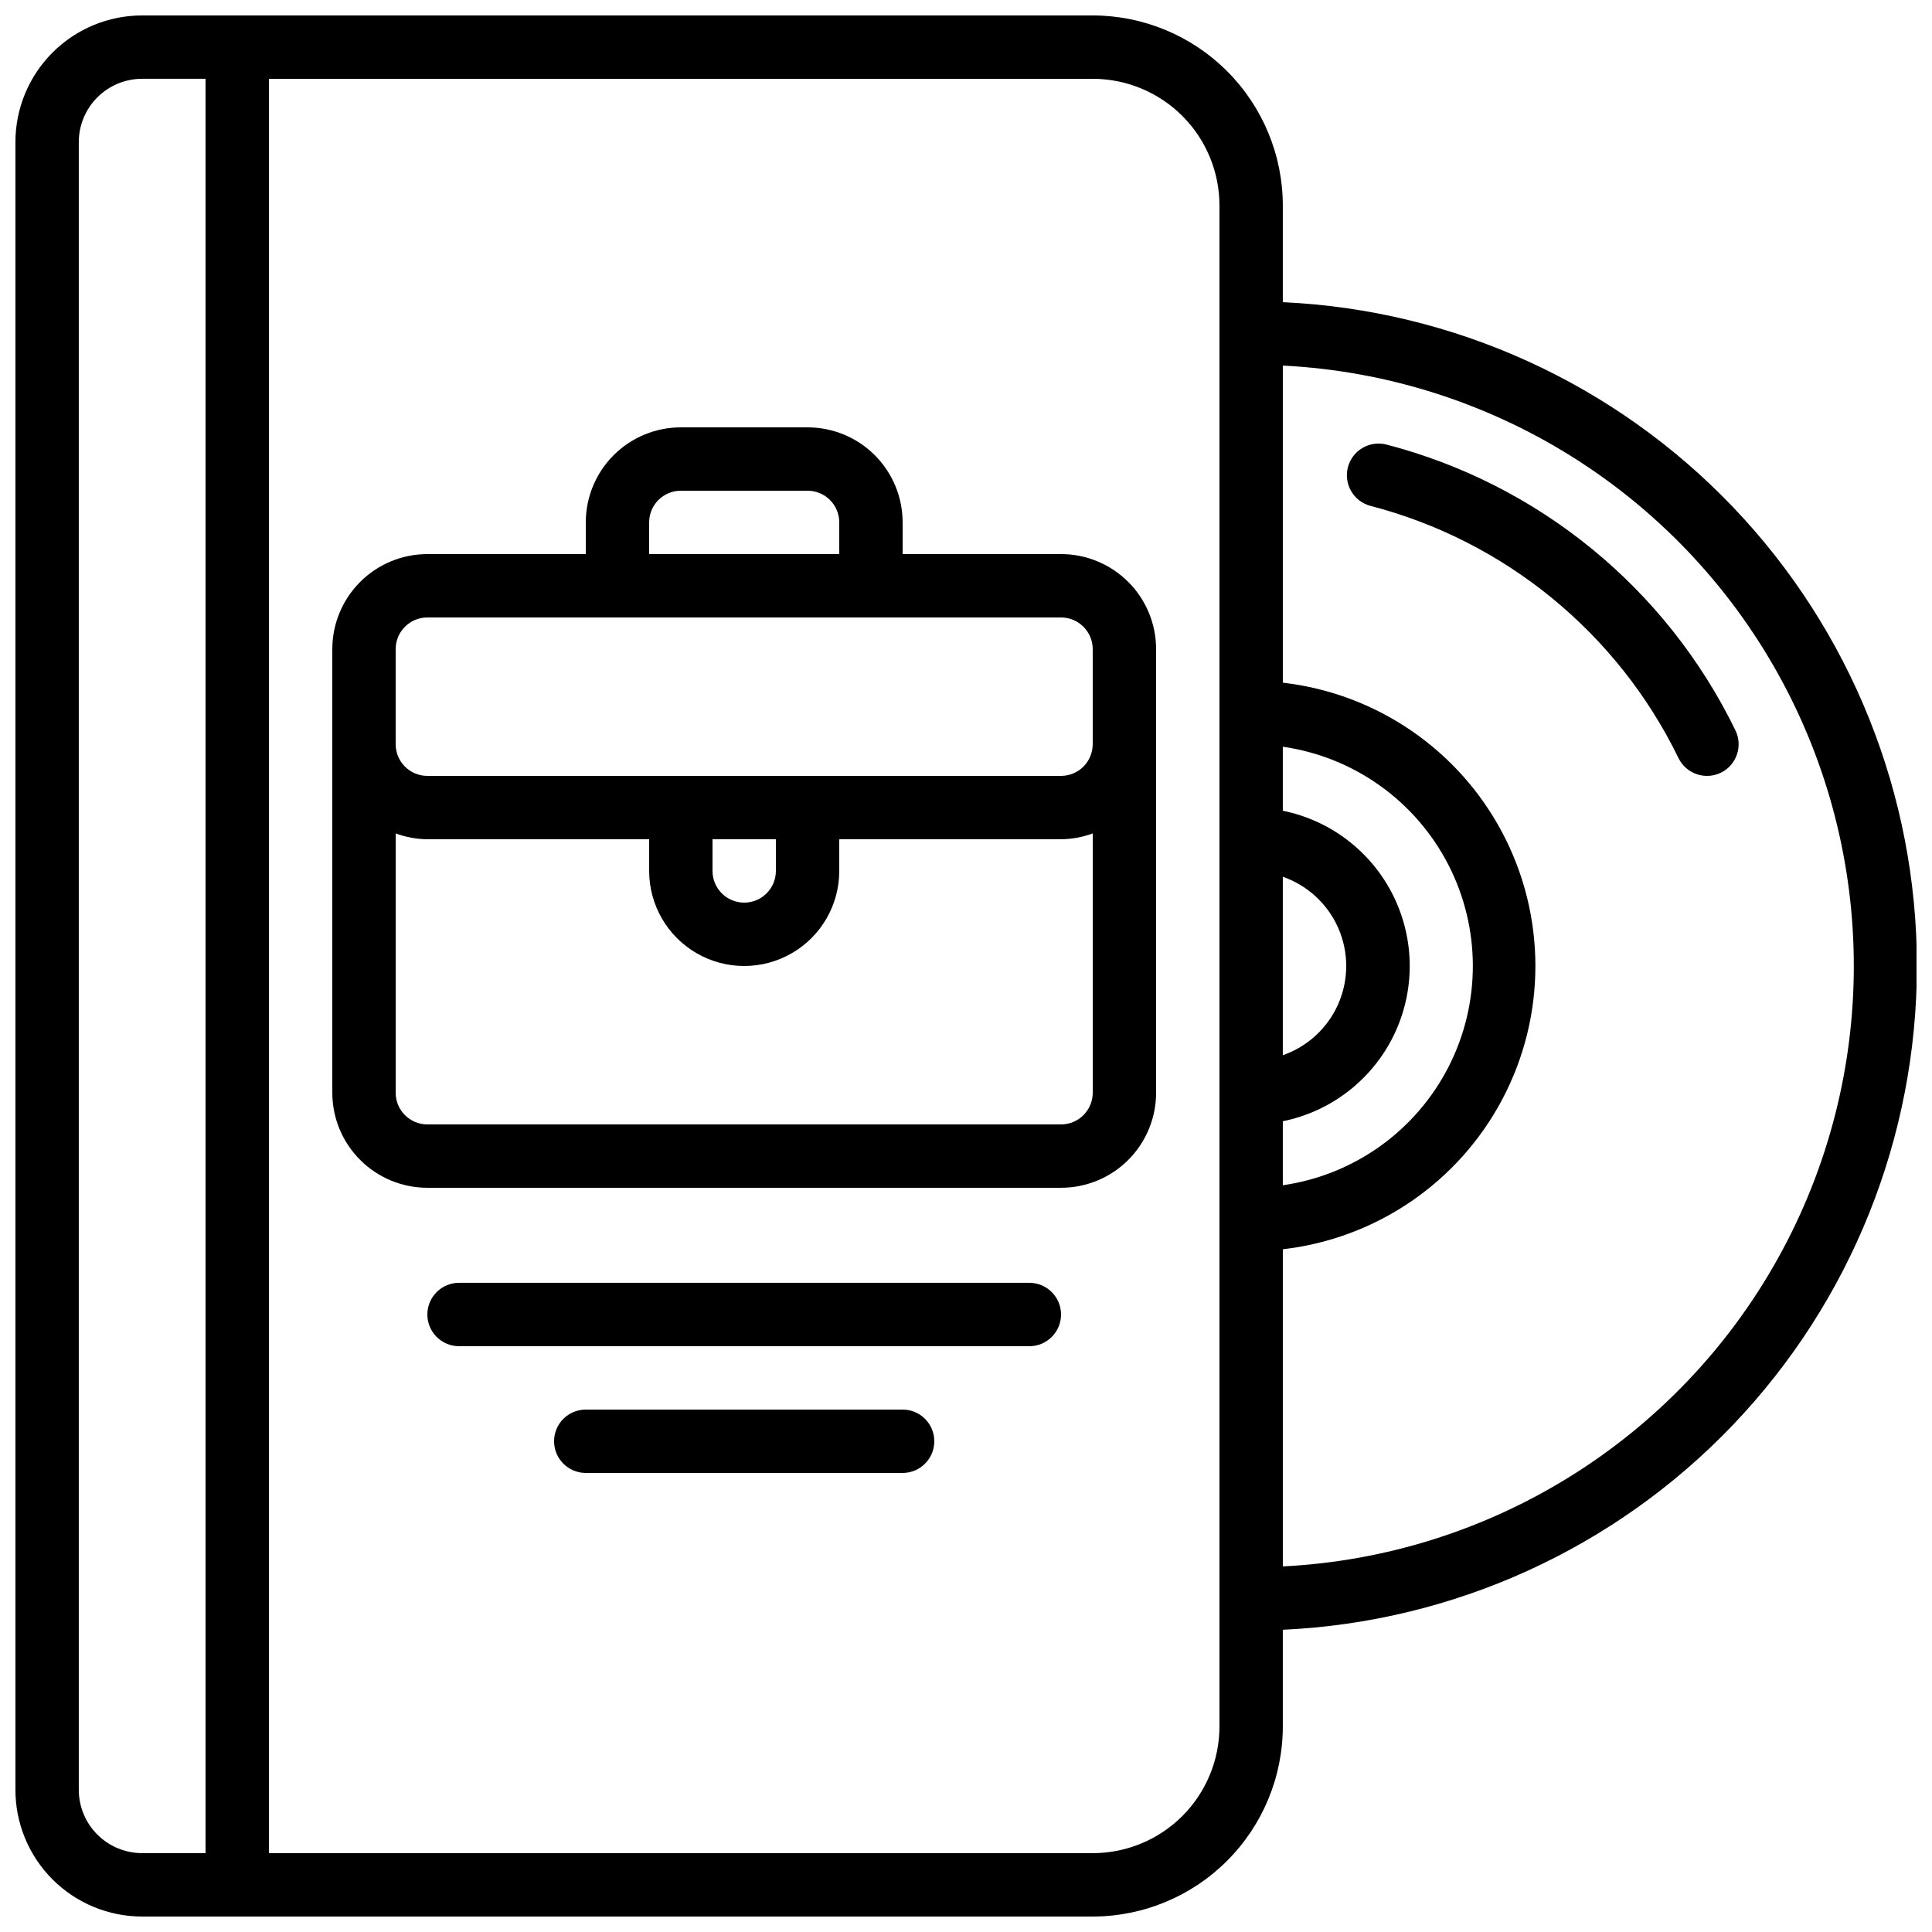
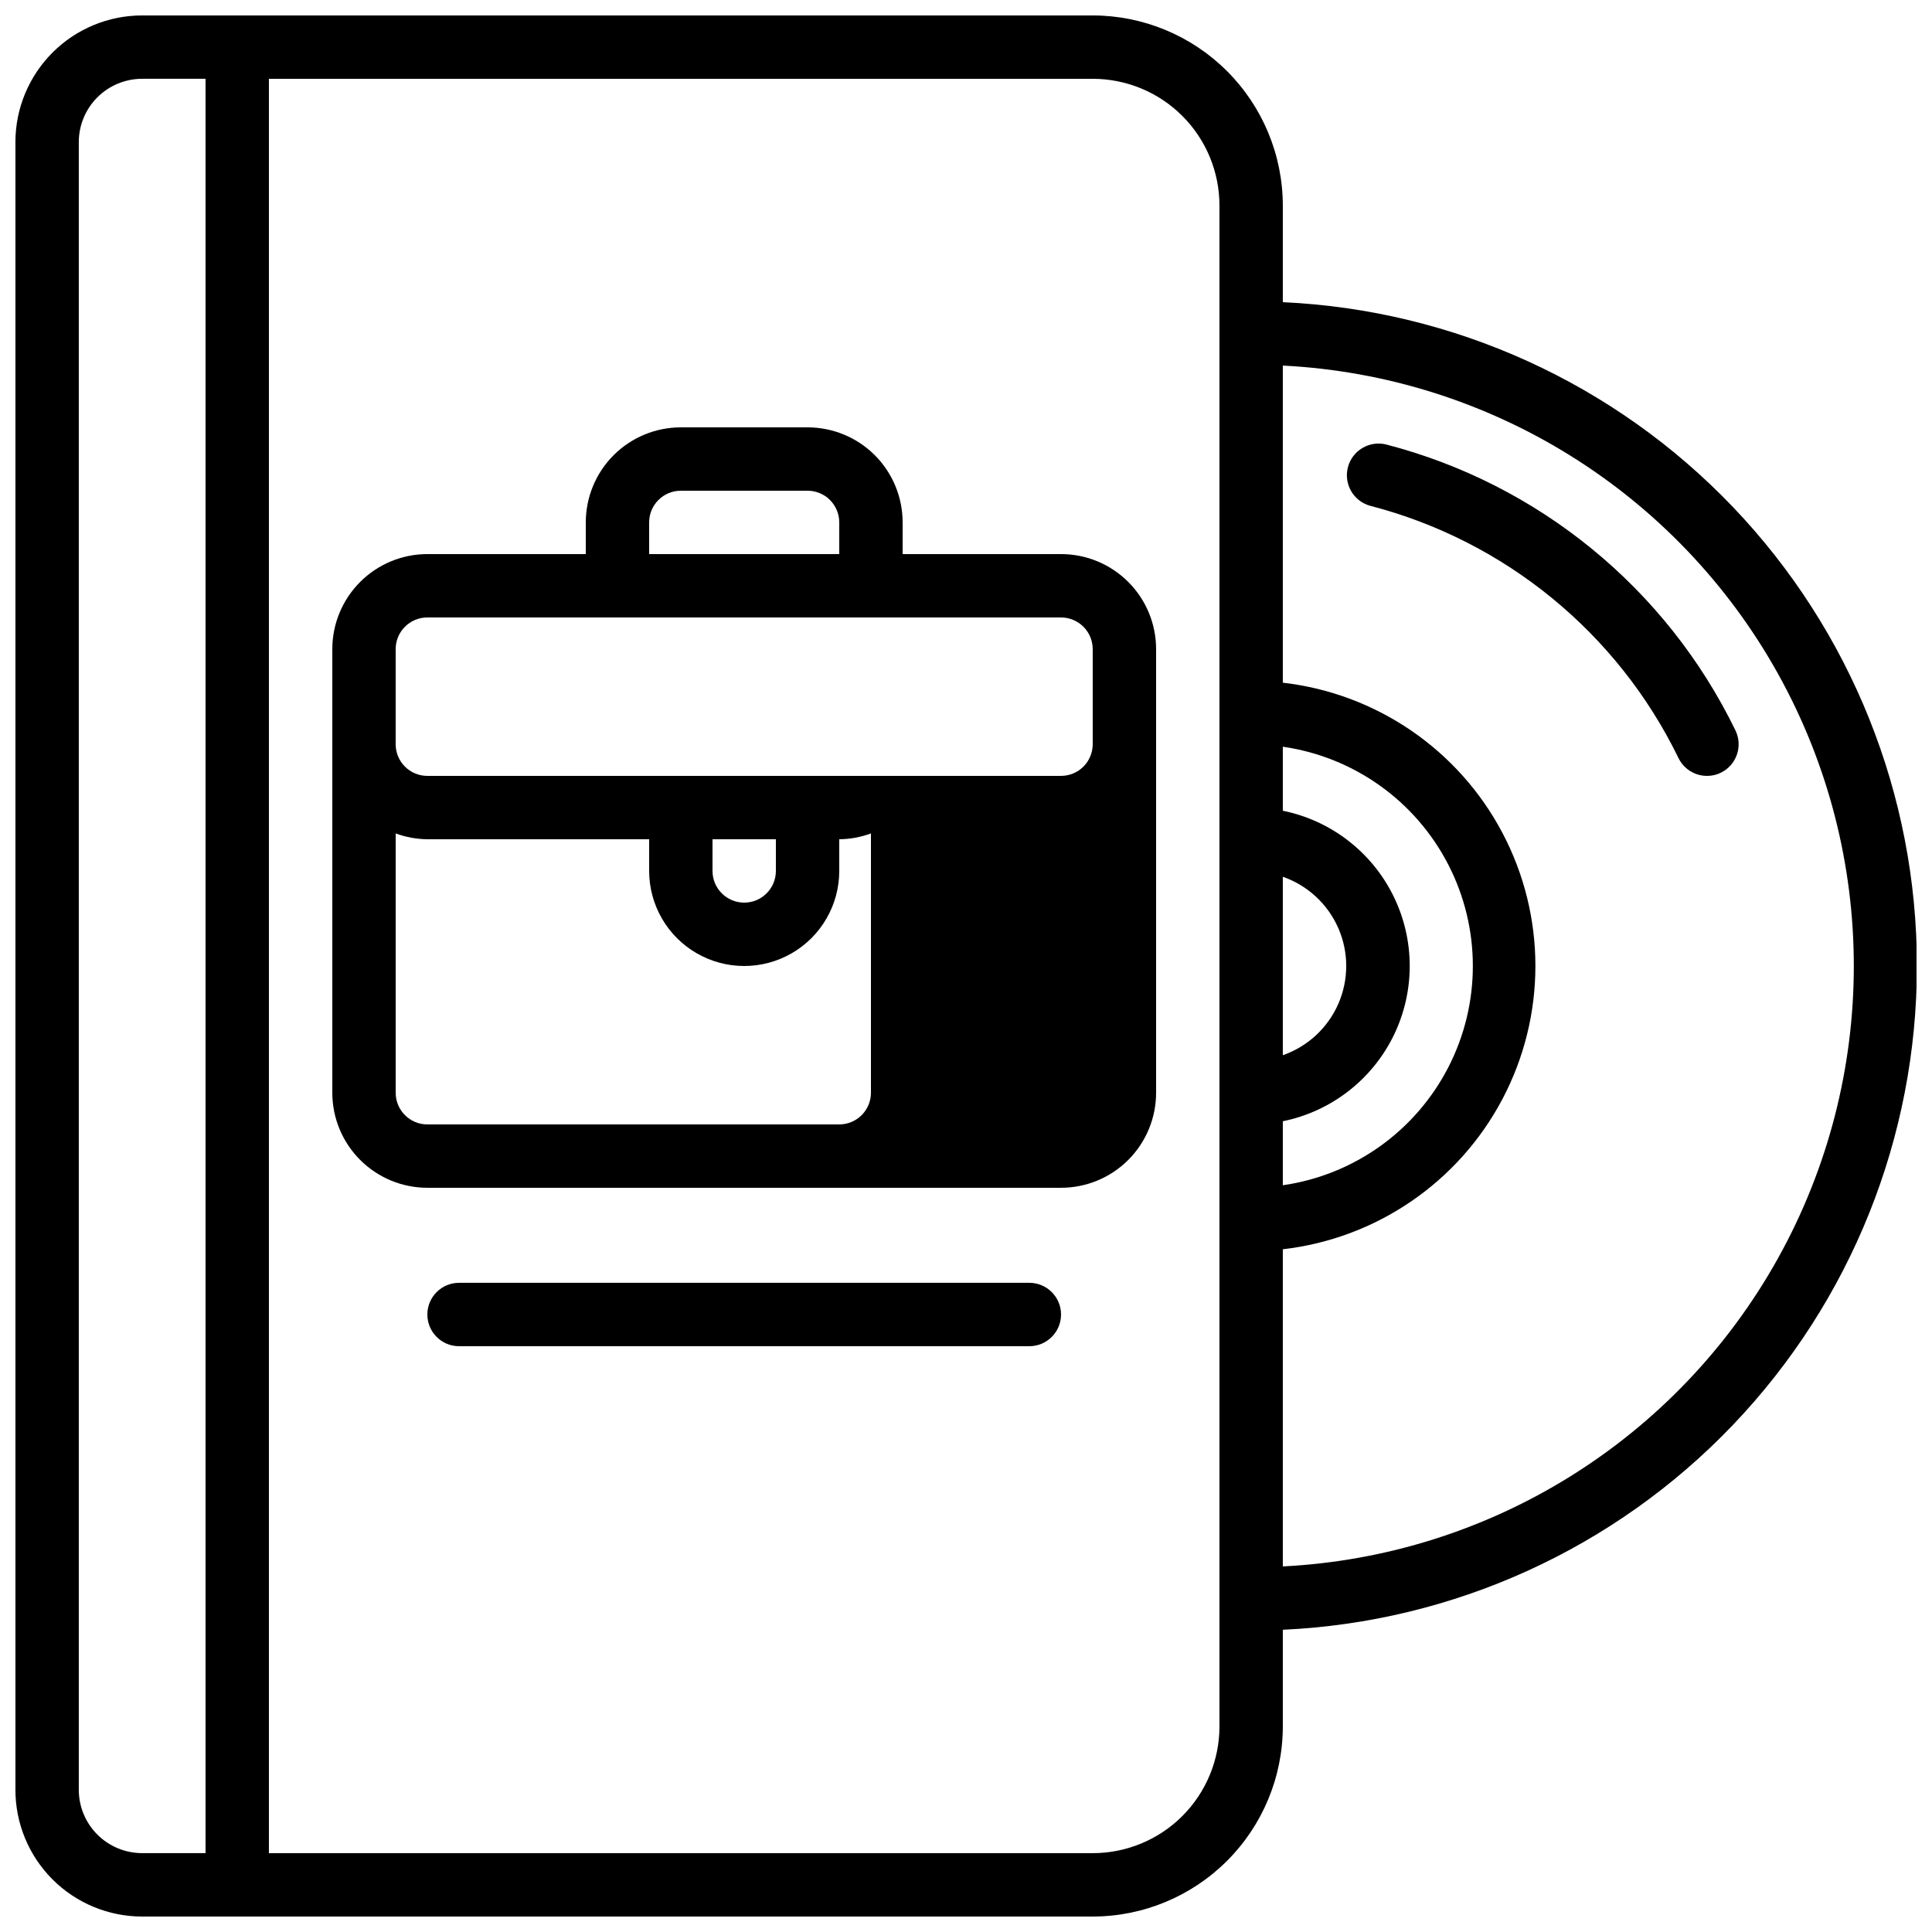
<svg xmlns="http://www.w3.org/2000/svg" width="800px" height="800px" version="1.1" viewBox="144 144 512 512">
  <defs>
    <clipPath id="a">
      <path d="m148.09 148.09h503.81v503.81h-503.81z" />
    </clipPath>
  </defs>
  <g clip-path="url(#a)">
    <path d="m483.96 224.09v-25.617c-0.012-13.359-5.324-26.168-14.77-35.613-9.445-9.445-22.25-14.758-35.609-14.77h-251.91c-8.906 0-17.449 3.539-23.75 9.836-6.297 6.301-9.836 14.844-9.836 23.75v436.64c0 8.906 3.539 17.449 9.836 23.75 6.301 6.297 14.844 9.836 23.75 9.836h251.91c13.359-0.012 26.164-5.324 35.609-14.77 9.445-9.445 14.758-22.254 14.77-35.609v-25.621c45.262-2.074 87.98-21.512 119.28-54.277 31.297-32.762 48.758-76.328 48.758-121.64 0-45.305-17.461-88.871-48.758-121.63-31.297-32.766-74.016-52.203-119.28-54.277zm0 152.26c6.586 2.297 11.918 7.234 14.711 13.625 2.789 6.391 2.789 13.656 0 20.047-2.793 6.391-8.125 11.328-14.711 13.621zm0 64.793c12.754-2.59 23.586-10.949 29.328-22.625 5.738-11.68 5.738-25.359 0-37.039-5.742-11.68-16.574-20.035-29.328-22.625v-16.965c18.801 2.703 35.129 14.328 43.832 31.207s8.703 36.926 0 53.801c-8.703 16.879-25.031 28.508-43.832 31.207zm-319.08 177.17v-436.64c0-4.453 1.77-8.723 4.918-11.875 3.152-3.148 7.422-4.918 11.875-4.918h16.797v470.22h-16.797c-4.453 0-8.723-1.77-11.875-4.918-3.148-3.148-4.918-7.422-4.918-11.875zm302.29-16.793c0 8.906-3.539 17.449-9.836 23.75-6.301 6.297-14.844 9.836-23.75 9.836h-218.32v-470.22h218.32c8.906 0 17.449 3.539 23.75 9.84 6.297 6.297 9.836 14.84 9.836 23.75zm16.793-42.414v-84.035c24.785-2.852 46.566-17.75 58.203-39.816 11.641-22.066 11.641-48.453 0-70.52-11.637-22.066-33.418-36.965-58.203-39.816v-84.035c54.949 2.766 104.58 33.684 131.29 81.785 26.703 48.098 26.703 106.57 0 154.67-26.707 48.098-76.336 79.016-131.29 81.781z" />
  </g>
-   <path d="m425.19 290.84h-41.984v-8.398c0-6.68-2.652-13.086-7.375-17.812-4.727-4.723-11.133-7.375-17.812-7.375h-33.59c-6.68 0-13.086 2.652-17.812 7.375-4.723 4.727-7.375 11.133-7.375 17.812v8.398h-41.984c-6.684 0-13.09 2.652-17.812 7.379-4.727 4.723-7.379 11.129-7.379 17.812v117.55c0 6.68 2.652 13.09 7.379 17.812 4.723 4.723 11.129 7.379 17.812 7.379h167.93c6.684 0 13.09-2.656 17.812-7.379 4.727-4.723 7.379-11.133 7.379-17.812v-117.55c0-6.684-2.652-13.09-7.379-17.812-4.723-4.727-11.129-7.379-17.812-7.379zm-109.16-8.398c0-4.637 3.758-8.395 8.395-8.395h33.59c2.227 0 4.363 0.883 5.938 2.457 1.574 1.578 2.457 3.711 2.457 5.938v8.398h-50.379zm-67.176 33.586v0.004c0-4.637 3.758-8.398 8.398-8.398h167.93c2.227 0 4.363 0.887 5.938 2.461s2.461 3.711 2.461 5.938v25.191c0 2.227-0.887 4.359-2.461 5.934-1.574 1.578-3.711 2.461-5.938 2.461h-167.93c-4.641 0-8.398-3.758-8.398-8.395zm83.969 50.383h16.793v8.398c0 4.637-3.758 8.395-8.395 8.395-4.641 0-8.398-3.758-8.398-8.395zm92.363 75.57-167.93 0.004c-4.641 0-8.398-3.762-8.398-8.398v-68.719c2.688 0.992 5.531 1.516 8.398 1.543h58.777v8.398c0 9 4.801 17.316 12.594 21.816s17.398 4.5 25.191 0c7.793-4.5 12.594-12.816 12.594-21.816v-8.398h58.777c2.867-0.027 5.711-0.551 8.398-1.543v68.719c0 2.227-0.887 4.363-2.461 5.938-1.574 1.574-3.711 2.461-5.938 2.461z" />
+   <path d="m425.19 290.84h-41.984v-8.398c0-6.68-2.652-13.086-7.375-17.812-4.727-4.723-11.133-7.375-17.812-7.375h-33.59c-6.68 0-13.086 2.652-17.812 7.375-4.723 4.727-7.375 11.133-7.375 17.812v8.398h-41.984c-6.684 0-13.09 2.652-17.812 7.379-4.727 4.723-7.379 11.129-7.379 17.812v117.55c0 6.68 2.652 13.09 7.379 17.812 4.723 4.723 11.129 7.379 17.812 7.379h167.93c6.684 0 13.09-2.656 17.812-7.379 4.727-4.723 7.379-11.133 7.379-17.812v-117.55c0-6.684-2.652-13.09-7.379-17.812-4.723-4.727-11.129-7.379-17.812-7.379zm-109.16-8.398c0-4.637 3.758-8.395 8.395-8.395h33.59c2.227 0 4.363 0.883 5.938 2.457 1.574 1.578 2.457 3.711 2.457 5.938v8.398h-50.379zm-67.176 33.586v0.004c0-4.637 3.758-8.398 8.398-8.398h167.93c2.227 0 4.363 0.887 5.938 2.461s2.461 3.711 2.461 5.938v25.191c0 2.227-0.887 4.359-2.461 5.934-1.574 1.578-3.711 2.461-5.938 2.461h-167.93c-4.641 0-8.398-3.758-8.398-8.395zm83.969 50.383h16.793v8.398c0 4.637-3.758 8.395-8.395 8.395-4.641 0-8.398-3.758-8.398-8.395zm92.363 75.57-167.93 0.004c-4.641 0-8.398-3.762-8.398-8.398v-68.719c2.688 0.992 5.531 1.516 8.398 1.543h58.777v8.398c0 9 4.801 17.316 12.594 21.816s17.398 4.5 25.191 0c7.793-4.5 12.594-12.816 12.594-21.816v-8.398c2.867-0.027 5.711-0.551 8.398-1.543v68.719c0 2.227-0.887 4.363-2.461 5.938-1.574 1.574-3.711 2.461-5.938 2.461z" />
  <path d="m416.79 483.96h-151.14c-4.637 0-8.395 3.762-8.395 8.398s3.758 8.398 8.395 8.398h151.14c4.637 0 8.395-3.762 8.395-8.398s-3.758-8.398-8.395-8.398z" />
-   <path d="m383.2 517.55h-83.965c-4.641 0-8.398 3.758-8.398 8.395 0 4.641 3.758 8.398 8.398 8.398h83.965c4.641 0 8.398-3.758 8.398-8.398 0-4.637-3.758-8.395-8.398-8.395z" />
  <path d="m511.26 261.77c-4.445-1.043-8.91 1.652-10.055 6.074-1.141 4.422 1.461 8.945 5.856 10.184 35.73 9.246 65.609 33.688 81.758 66.871 1.41 2.891 4.344 4.723 7.559 4.719 1.273 0.008 2.527-0.277 3.668-0.84 4.164-2.035 5.891-7.055 3.863-11.219-18.293-37.609-52.156-65.312-92.648-75.789z" />
</svg>